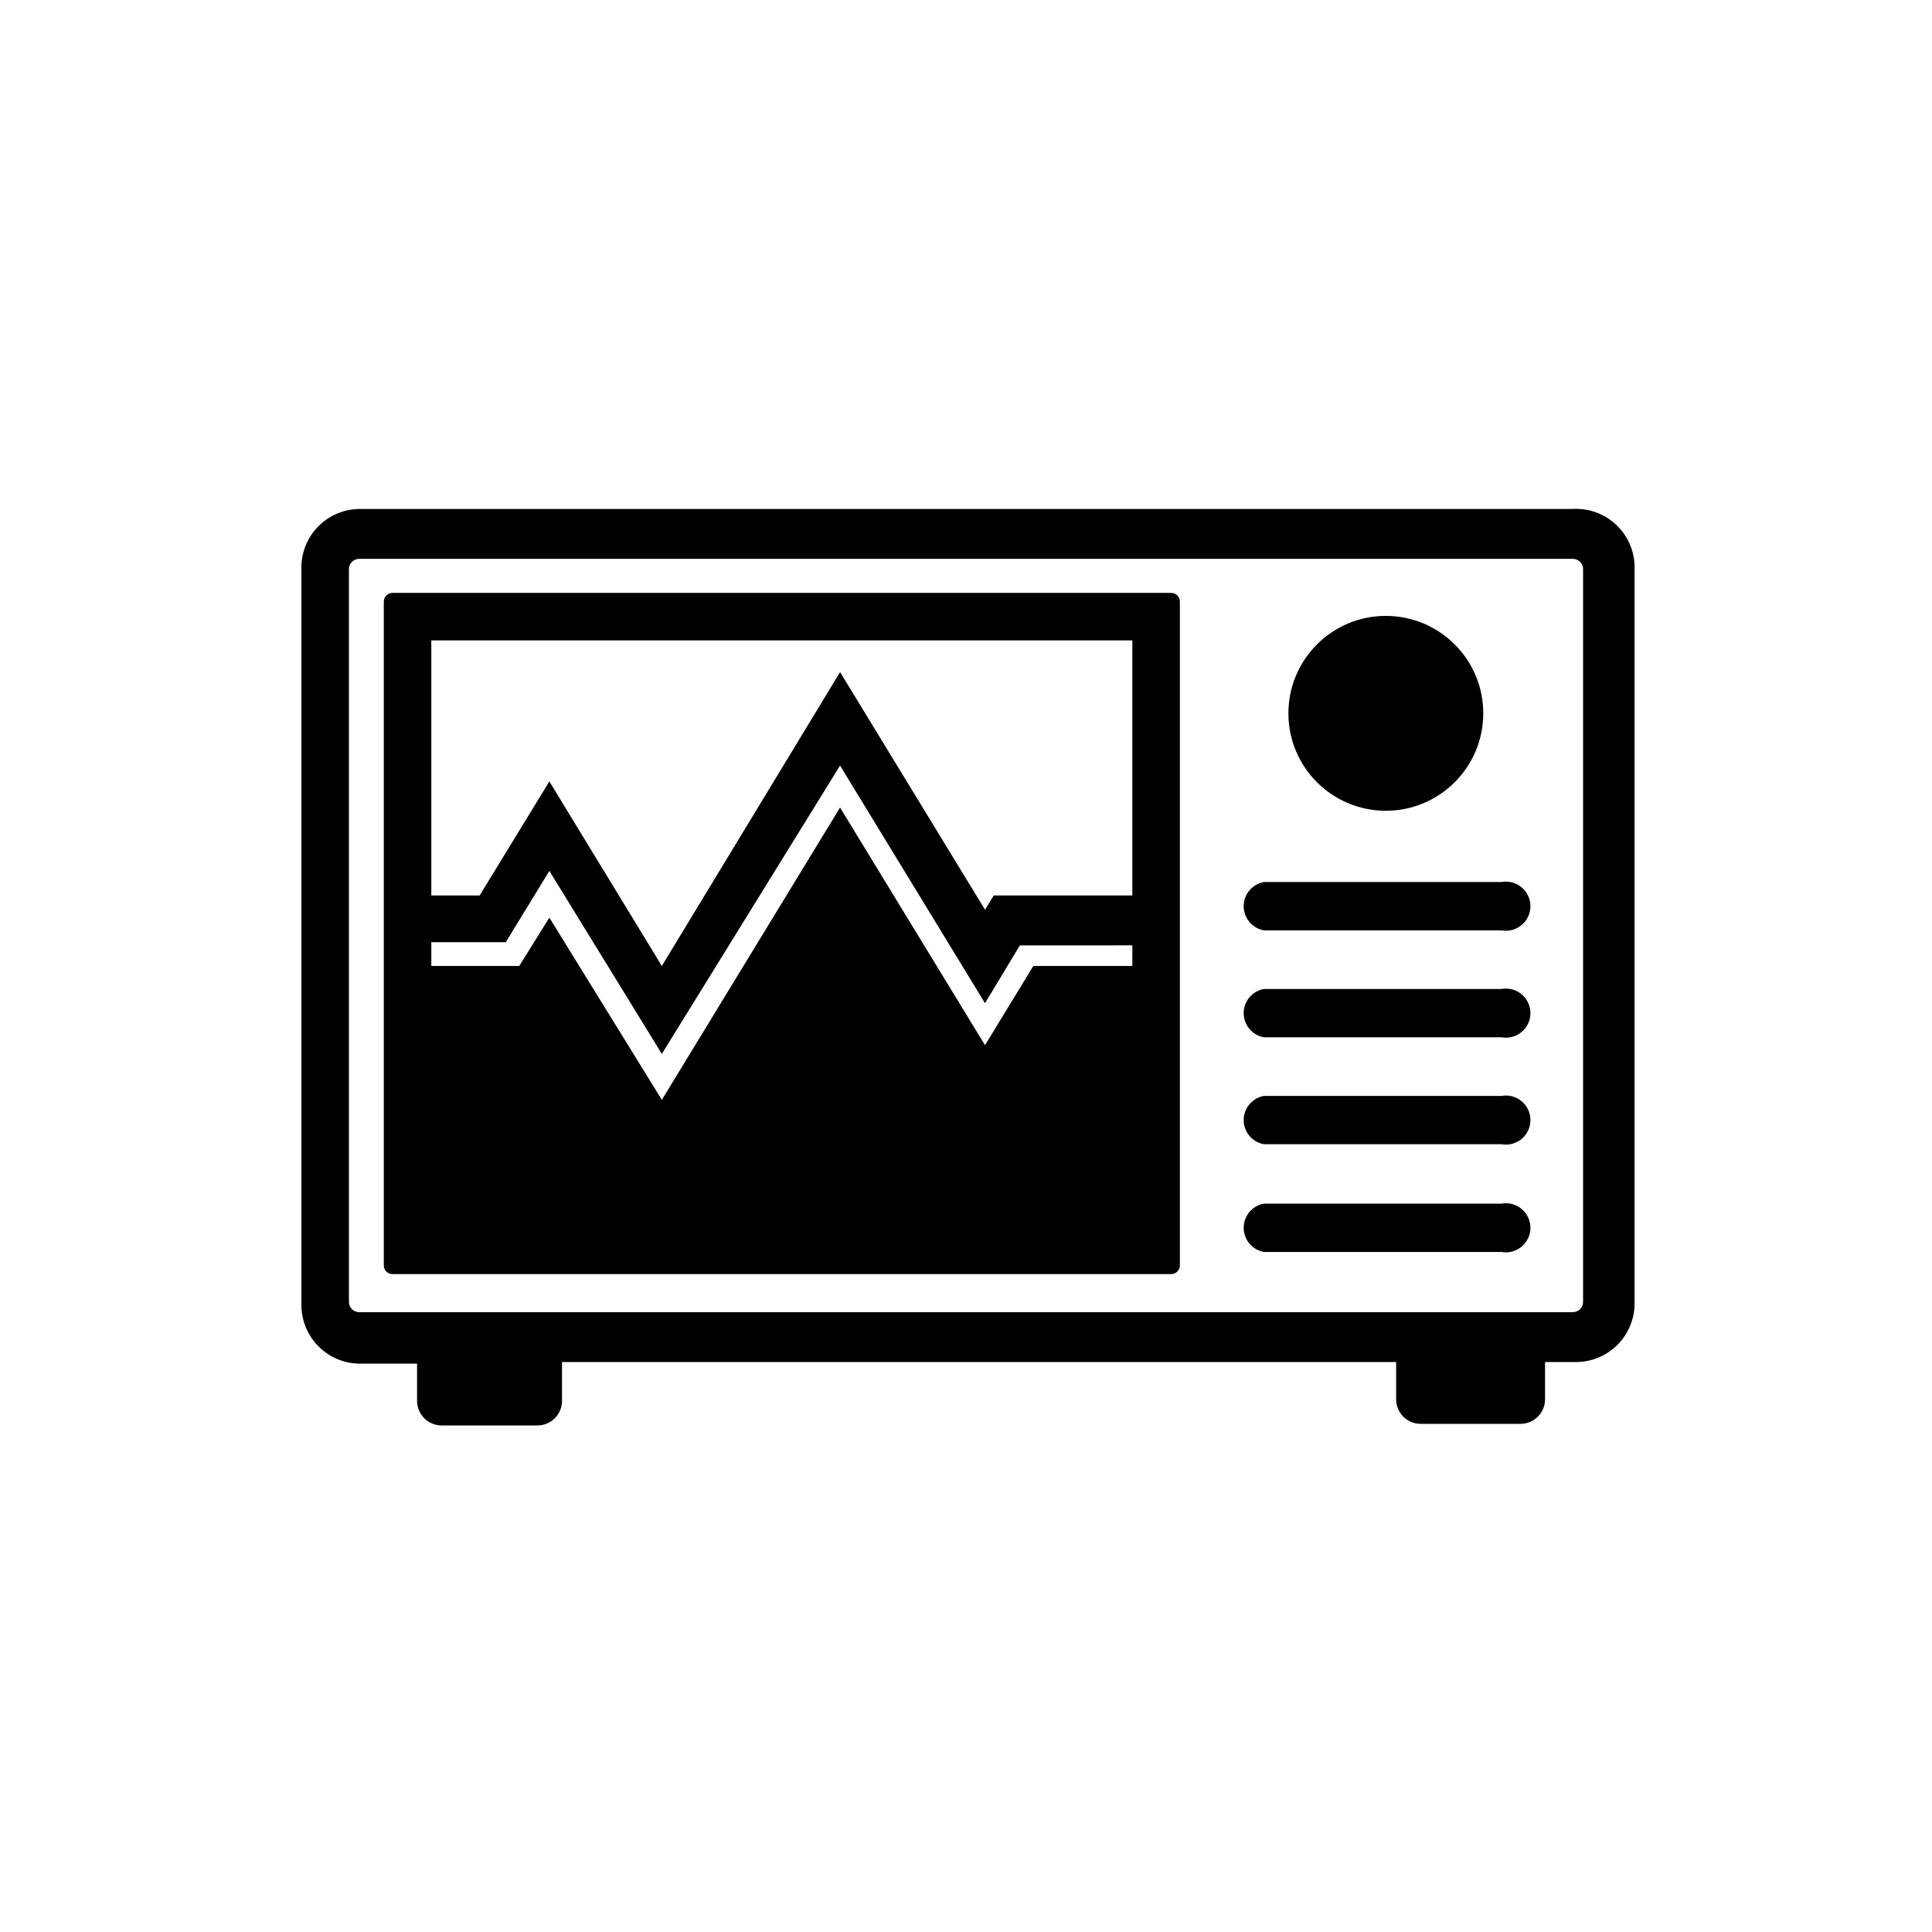
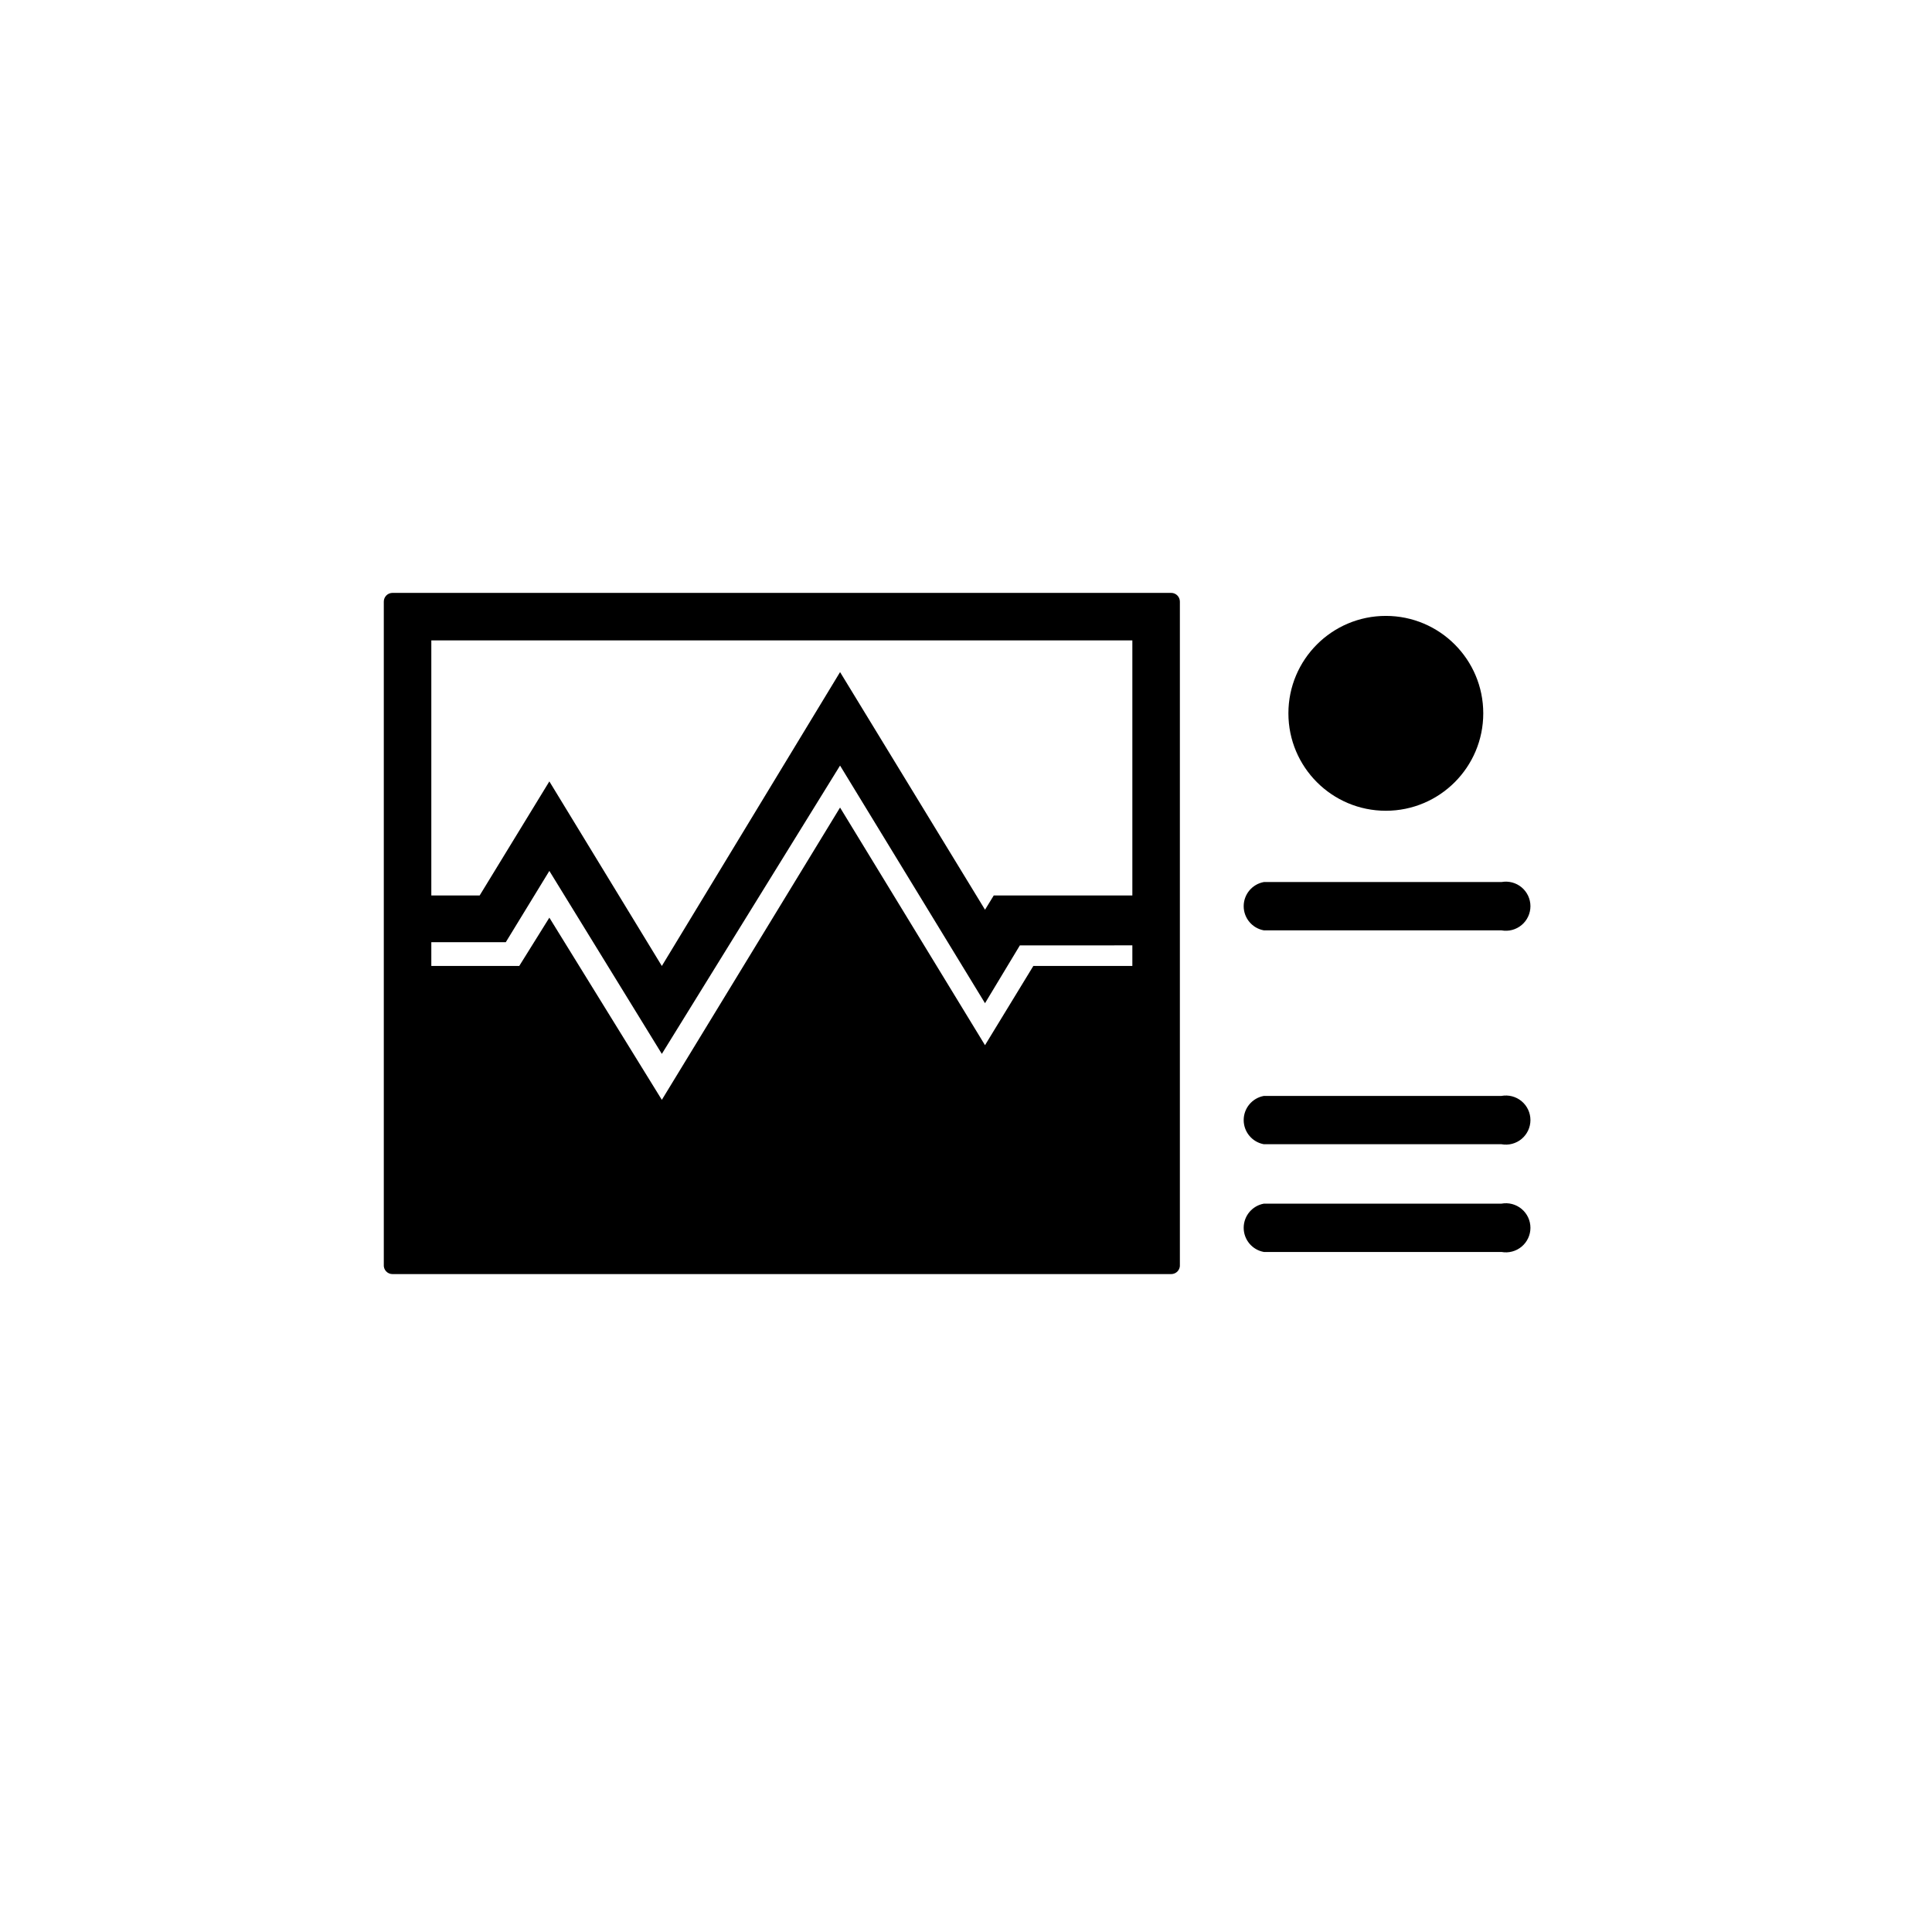
<svg xmlns="http://www.w3.org/2000/svg" fill="#000000" width="800px" height="800px" version="1.1" viewBox="144 144 512 512">
  <g>
-     <path d="m560.8 278.88h-321.6c-4.195 0.051-8.191 1.801-11.074 4.844-2.887 3.047-4.422 7.129-4.25 11.32v194.8c0 4.086 1.609 8.004 4.477 10.91 2.867 2.91 6.766 4.57 10.848 4.625h15.324v9.867c0 1.762 0.715 3.449 1.98 4.676s2.977 1.887 4.738 1.832h25.191-0.004c3.598 0 6.508-2.914 6.508-6.508v-10.289h221.05v9.867c0 1.766 0.715 3.453 1.98 4.68 1.266 1.227 2.977 1.887 4.738 1.828h26.238c3.594 0 6.508-2.914 6.508-6.508v-9.867h8.398c4.082-0.055 7.981-1.715 10.848-4.621 2.867-2.906 4.477-6.828 4.477-10.91v-194.39c0.184-4.379-1.488-8.629-4.609-11.711-3.117-3.078-7.391-4.695-11.766-4.453zm2.731 209.92c0.059 0.758-0.203 1.508-0.723 2.066-0.516 0.559-1.246 0.871-2.008 0.871h-321.6c-0.762 0-1.488-0.312-2.008-0.871-0.52-0.559-0.781-1.309-0.723-2.066v-193.76c-0.059-0.762 0.203-1.508 0.723-2.066 0.52-0.559 1.246-0.875 2.008-0.875h321.6c0.762 0 1.492 0.316 2.008 0.875 0.52 0.559 0.781 1.305 0.723 2.066z" />
    <path d="m537.08 333.04c0 14.258-11.562 25.82-25.82 25.82-14.262 0-25.82-11.562-25.82-25.82 0-14.262 11.559-25.82 25.82-25.82 14.258 0 25.82 11.559 25.82 25.82" />
    <path d="m541.91 377.75h-62.977c-3.094 0.562-5.344 3.258-5.344 6.402 0 3.144 2.25 5.84 5.344 6.402h62.977c1.898 0.348 3.852-0.168 5.332-1.406 1.48-1.234 2.34-3.066 2.34-4.996 0-1.93-0.859-3.758-2.34-4.996-1.48-1.234-3.434-1.75-5.332-1.406z" />
-     <path d="m541.91 406.09h-62.977c-3.094 0.562-5.344 3.258-5.344 6.402s2.25 5.84 5.344 6.402h62.977c1.898 0.348 3.852-0.168 5.332-1.406 1.48-1.234 2.34-3.066 2.34-4.996 0-1.93-0.859-3.758-2.34-4.996-1.48-1.234-3.434-1.75-5.332-1.406z" />
    <path d="m541.91 434.43h-62.977c-3.094 0.562-5.344 3.258-5.344 6.402s2.25 5.84 5.344 6.402h62.977c1.898 0.344 3.852-0.168 5.332-1.406s2.34-3.066 2.34-4.996-0.859-3.762-2.34-4.996c-1.48-1.238-3.434-1.75-5.332-1.406z" />
    <path d="m541.91 462.98h-62.977c-3.094 0.562-5.344 3.254-5.344 6.402 0 3.144 2.25 5.84 5.344 6.402h62.977c1.898 0.344 3.852-0.172 5.332-1.406 1.48-1.238 2.34-3.066 2.34-4.996 0-1.93-0.859-3.762-2.34-4.996-1.48-1.238-3.434-1.754-5.332-1.406z" />
    <path d="m454.37 301.12h-206.35c-1.273 0-2.309 1.035-2.309 2.309v175.7c-0.059 0.648 0.156 1.293 0.598 1.773 0.438 0.477 1.062 0.75 1.711 0.746h206.35c0.652 0.004 1.273-0.27 1.711-0.746 0.441-0.48 0.656-1.125 0.598-1.773v-175.7c0-1.273-1.031-2.309-2.309-2.309zm-10.285 12.594v67.594l-36.734 0.004-2.309 3.777-38.414-62.977-47.234 77.883-29.809-48.914-18.473 30.23h-12.809v-67.594zm-39.047 107.27-38.414-62.977-47.23 77.461-29.809-48.281-7.981 12.805h-23.301v-6.297h19.734l11.547-18.895 29.809 48.492 47.23-76.41 38.414 62.977 9.238-15.324 29.809-0.004v5.461h-26.242z" />
  </g>
</svg>